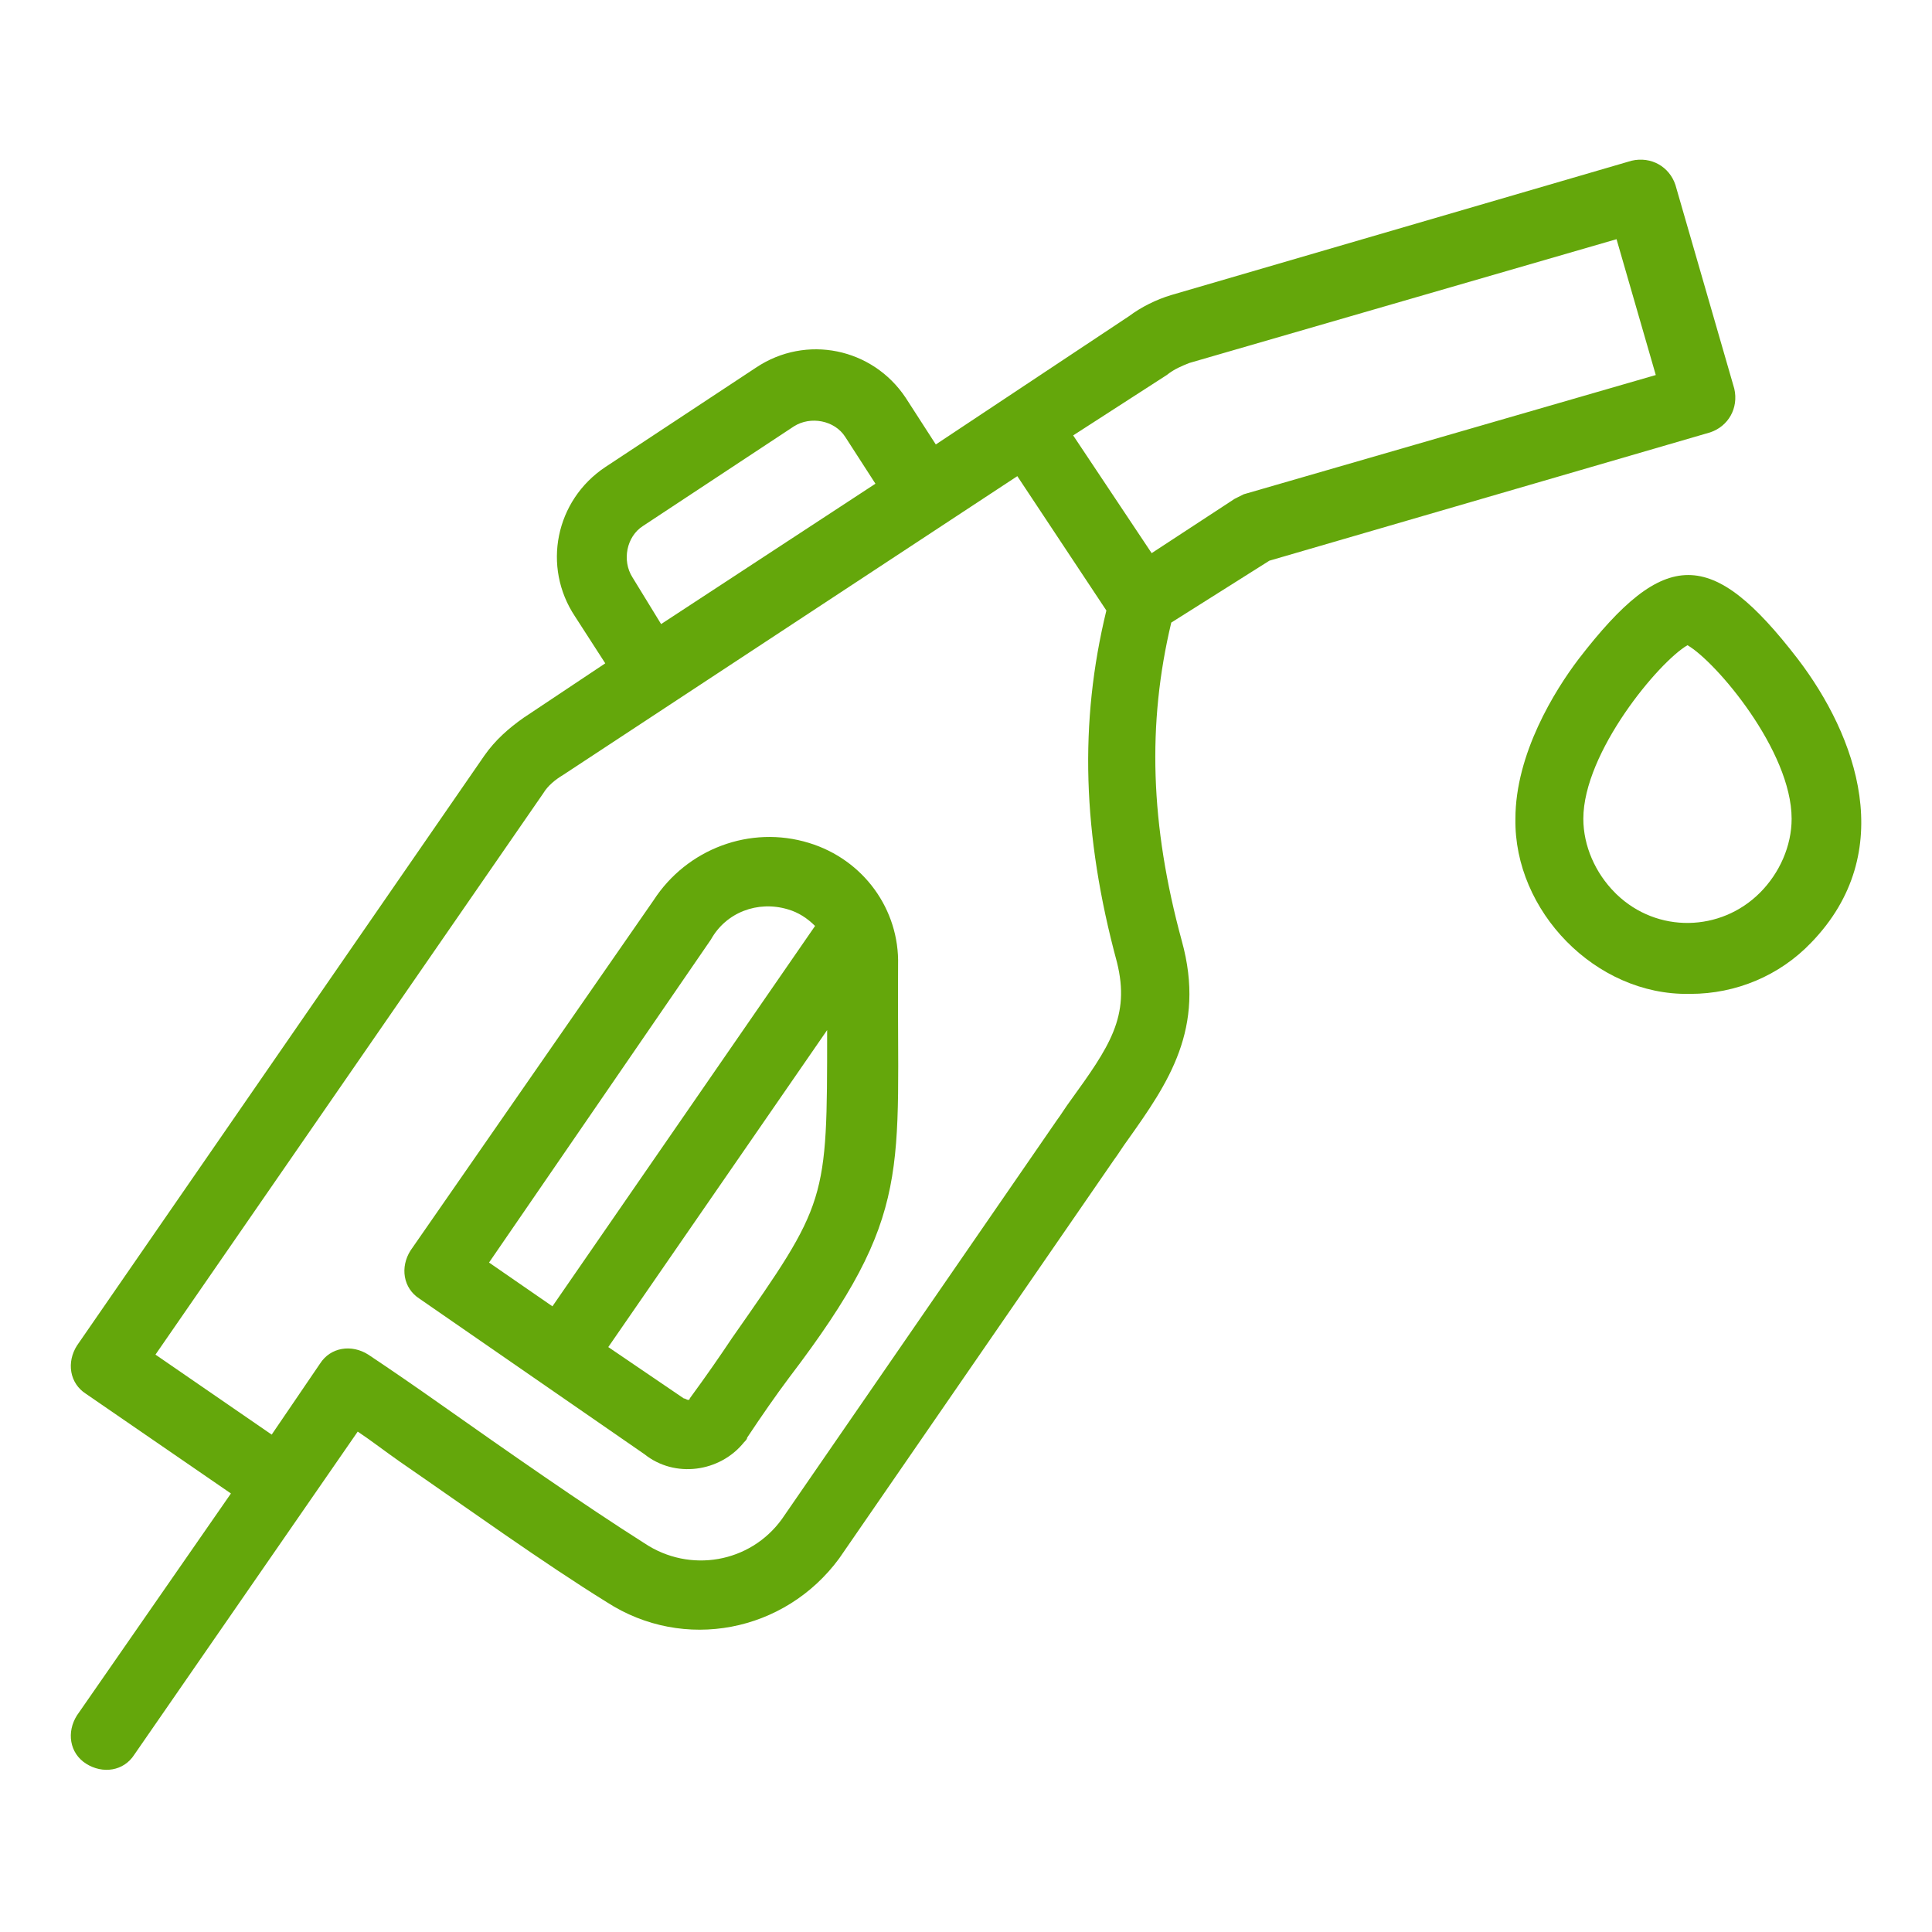
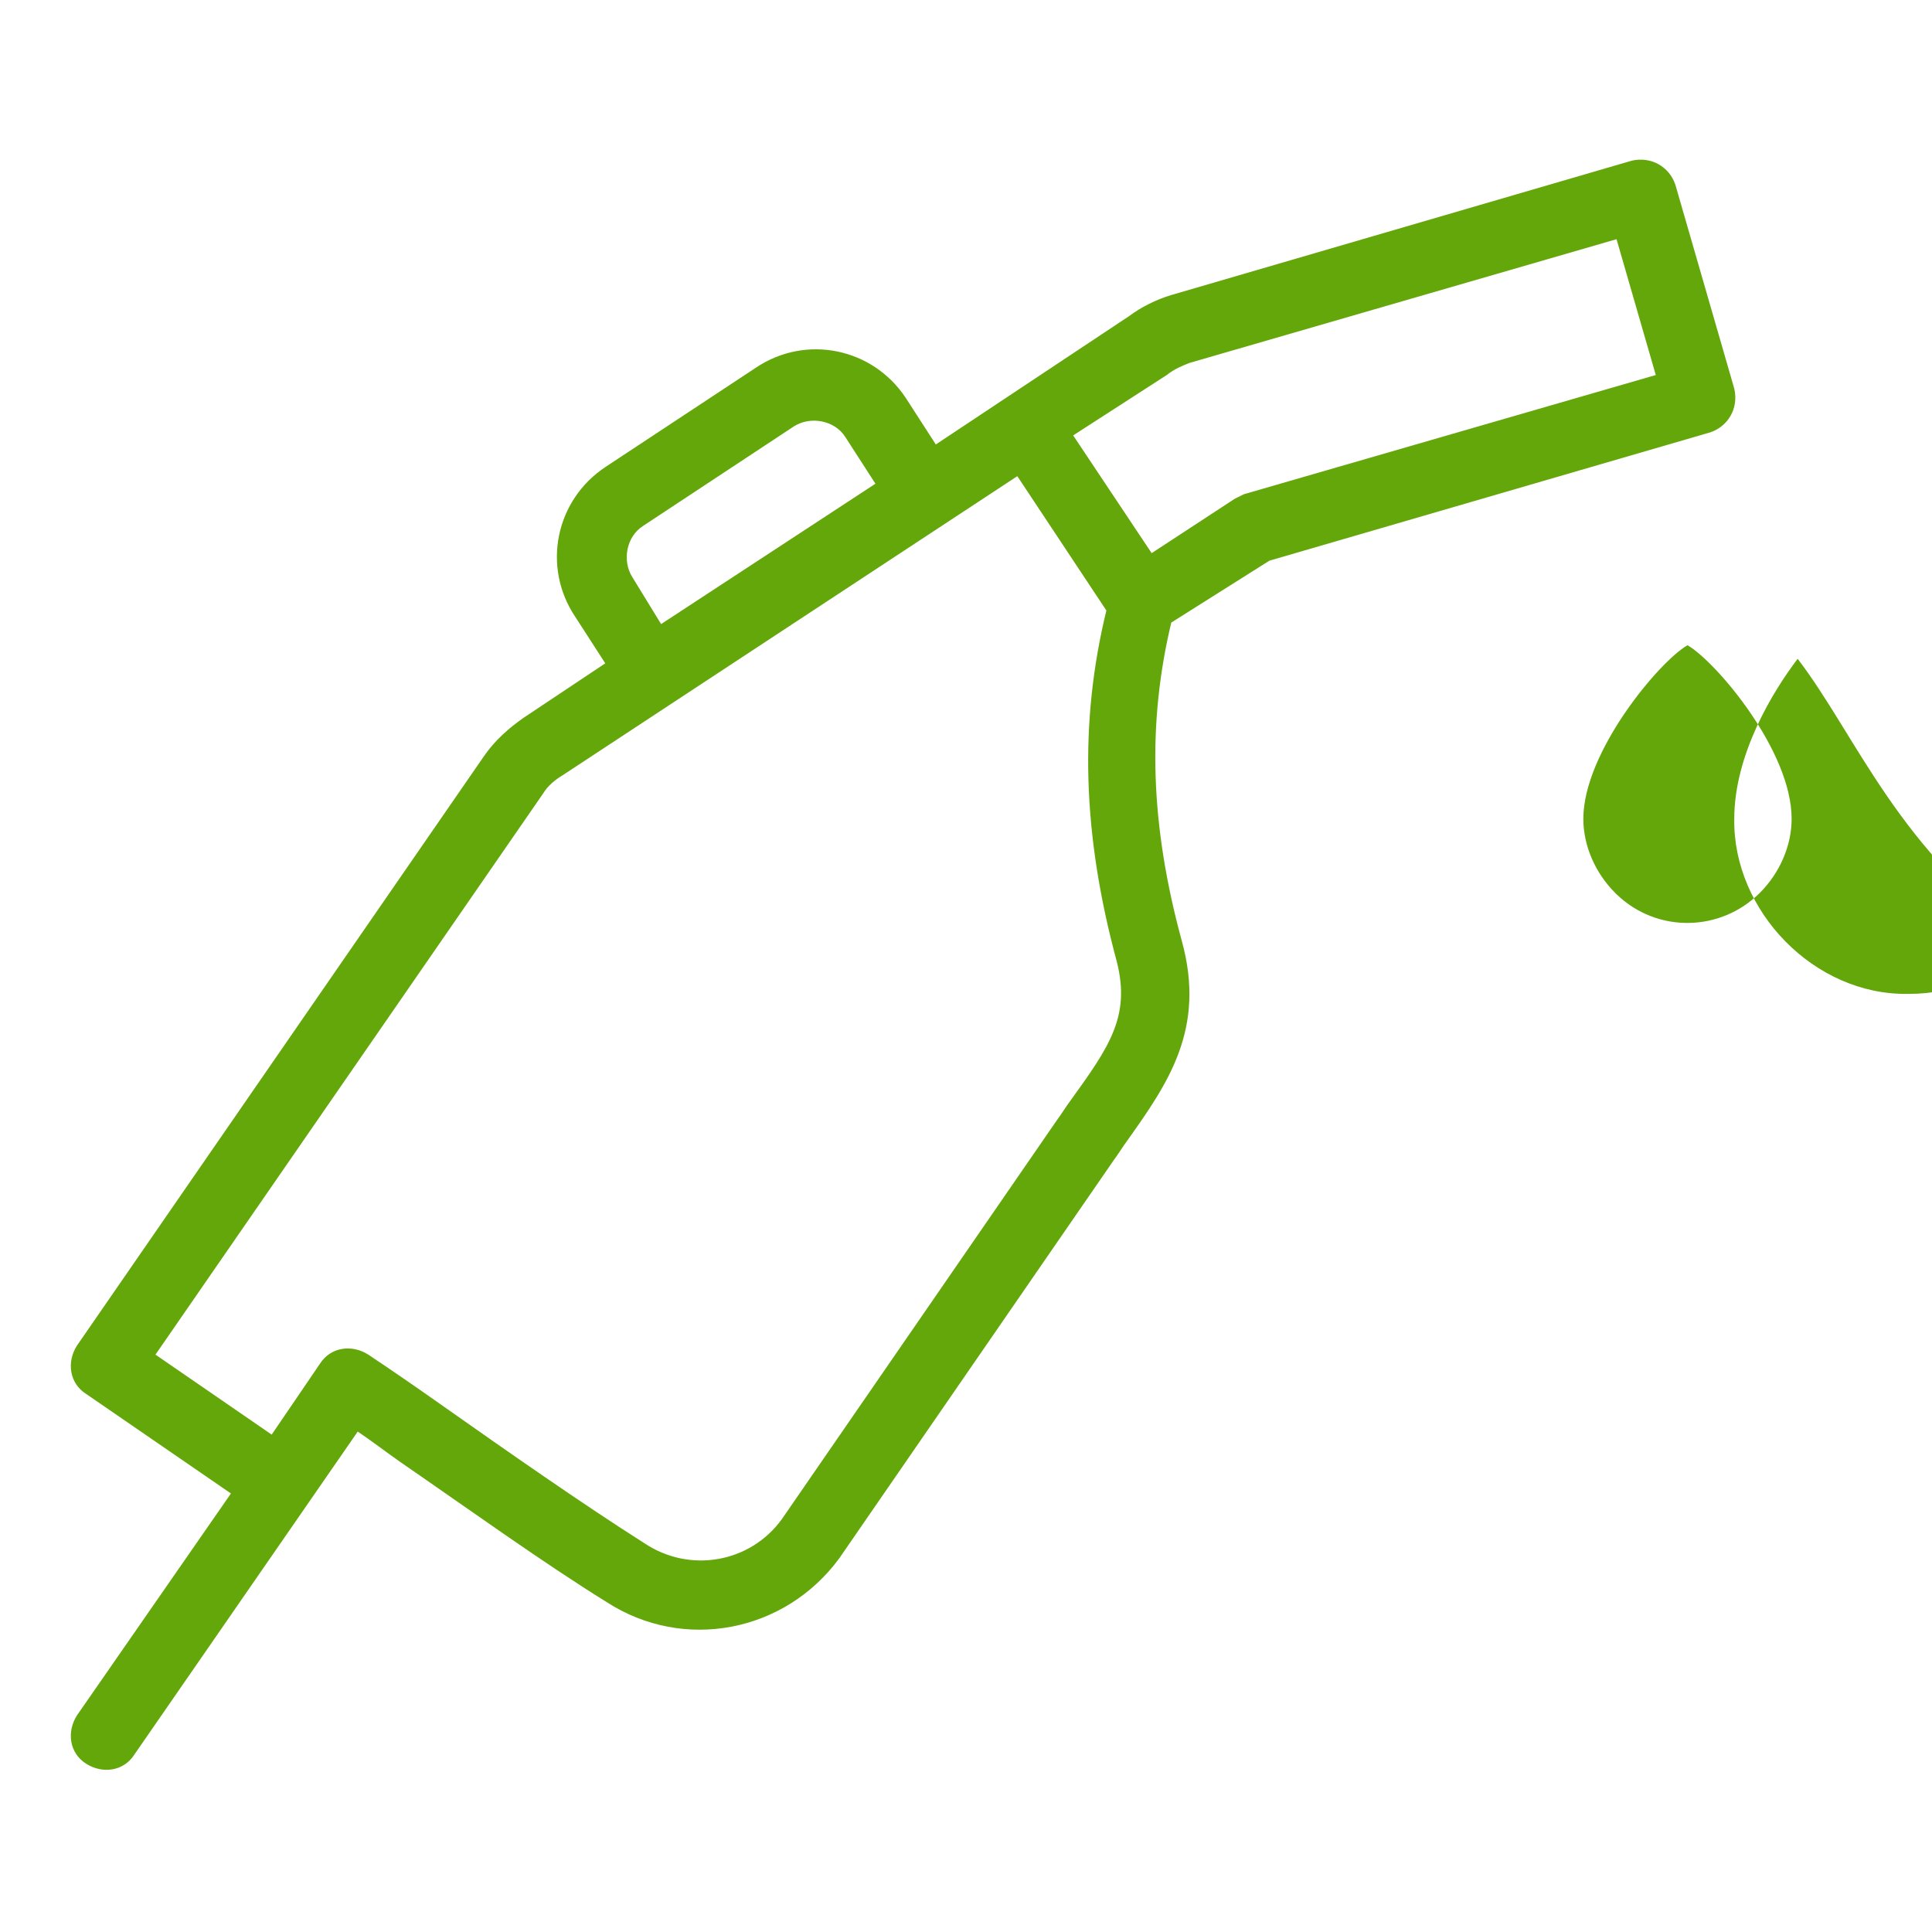
<svg xmlns="http://www.w3.org/2000/svg" version="1.1" id="Livello_1" x="0px" y="0px" viewBox="0 0 128 128" style="enable-background:new 0 0 128 128;" xml:space="preserve">
  <style type="text/css">
	.st0{fill:#64A70B;}
</style>
  <g id="dispenser" transform="translate(0 -25.953)">
-     <path id="Tracciato_3765" class="st0" d="M53.6,81.8c-3.9-1.2-8.1,0.4-10.3,3.8l-16.1,23.2c-0.7,1.1-0.5,2.5,0.6,3.2c0,0,0,0,0,0   l14.9,10.3c2,1.6,5,1.2,6.6-0.8c0.1-0.1,0.2-0.2,0.2-0.3c1-1.5,1.9-2.8,2.8-4c8.3-10.9,7.1-13.6,7.2-27.3   C59.6,86.2,57.2,82.9,53.6,81.8L53.6,81.8z M47.1,88.2c1-1.8,3.1-2.6,5.1-2c0.7,0.2,1.3,0.6,1.8,1.1l-17.4,25.2l-4.2-2.9L47.1,88.2   z M48.5,114.6c-0.8,1.2-1.7,2.5-2.8,4c0,0.1-0.1,0.1-0.1,0.1c-0.1,0-0.2-0.1-0.3-0.1l-5-3.4l14.5-21c0,0,0,0.1,0,0.1   C54.8,105.6,54.8,105.6,48.5,114.6L48.5,114.6z" />
    <path id="Tracciato_3766" class="st0" d="M84.1,63.1l29.2-8.5c1.2-0.4,1.9-1.6,1.6-2.9l-3.9-13.5c-0.4-1.2-1.6-1.9-2.9-1.6   c0,0,0,0,0,0l-30.5,8.9c-1,0.3-2,0.8-2.8,1.4L62,55.4l-2-3.1c-2.2-3.3-6.6-4.2-9.9-2l-10,6.6c-3.3,2.2-4.2,6.6-2,9.9l2,3.1   l-5.4,3.6c-1,0.7-1.9,1.5-2.6,2.5l-27,39.1c-0.7,1.1-0.5,2.5,0.6,3.2l9.6,6.6L5.1,139.6c-0.7,1.1-0.5,2.5,0.6,3.2   c1.1,0.7,2.5,0.5,3.2-0.6l14.8-21.4c0.9,0.6,1.8,1.3,2.8,2c4.5,3.1,9.5,6.7,13.7,9.3c5.1,3.3,11.8,2,15.4-2.9l18.2-26.4   c0.3-0.4,0.6-0.9,0.9-1.3c2.7-3.8,5.2-7.4,3.6-13.2c-2.1-7.7-2.3-14.4-0.7-21.1L84.1,63.1z M77.3,50.8L77.3,50.8   c0.5-0.4,1-0.6,1.5-0.8l28.3-8.2l2.6,9l-27.3,7.9c-0.2,0.1-0.4,0.2-0.6,0.3l-5.5,3.6l-5.2-7.8L77.3,50.8z M41.9,64.2   c-0.7-1.1-0.4-2.7,0.7-3.4l10-6.6c1.1-0.7,2.7-0.4,3.4,0.7l2,3.1l-14.2,9.3L41.9,64.2z M70.9,98.9c-0.3,0.4-0.6,0.9-0.9,1.3   l-18.2,26.4c-2.1,2.9-6.1,3.6-9.1,1.6c-4.1-2.6-9.1-6.1-13.5-9.2c-1.7-1.2-3.3-2.3-4.8-3.3c-1.1-0.7-2.5-0.5-3.2,0.6L18,121   l-7.7-5.3l25.7-37.2c0.3-0.5,0.8-0.9,1.3-1.2l30.1-19.8l5.9,8.9c-1.8,7.4-1.6,14.8,0.7,23.3C74.9,93.3,73.5,95.3,70.9,98.9z" />
-     <path id="Tracciato_3767" class="st0" d="M119.1,69.6c-5.7-7.4-8.8-7.4-14.5,0c-1.6,2.1-4.2,6.3-4.2,10.6   c-0.1,6.1,5.3,11.7,11.5,11.6h0.1c3,0,5.9-1.2,8-3.4C125.8,82.4,123,74.7,119.1,69.6z M116.6,85.1c-2.6,2.6-6.8,2.7-9.5,0.1   c0,0-0.1-0.1-0.1-0.1c-1.3-1.3-2.1-3.1-2.1-4.9c0-4.4,5-10.4,6.9-11.5c1.9,1.1,6.9,7,6.9,11.5C118.7,82,117.9,83.8,116.6,85.1   L116.6,85.1z" />
+     <path id="Tracciato_3767" class="st0" d="M119.1,69.6c-1.6,2.1-4.2,6.3-4.2,10.6   c-0.1,6.1,5.3,11.7,11.5,11.6h0.1c3,0,5.9-1.2,8-3.4C125.8,82.4,123,74.7,119.1,69.6z M116.6,85.1c-2.6,2.6-6.8,2.7-9.5,0.1   c0,0-0.1-0.1-0.1-0.1c-1.3-1.3-2.1-3.1-2.1-4.9c0-4.4,5-10.4,6.9-11.5c1.9,1.1,6.9,7,6.9,11.5C118.7,82,117.9,83.8,116.6,85.1   L116.6,85.1z" />
  </g>
</svg>